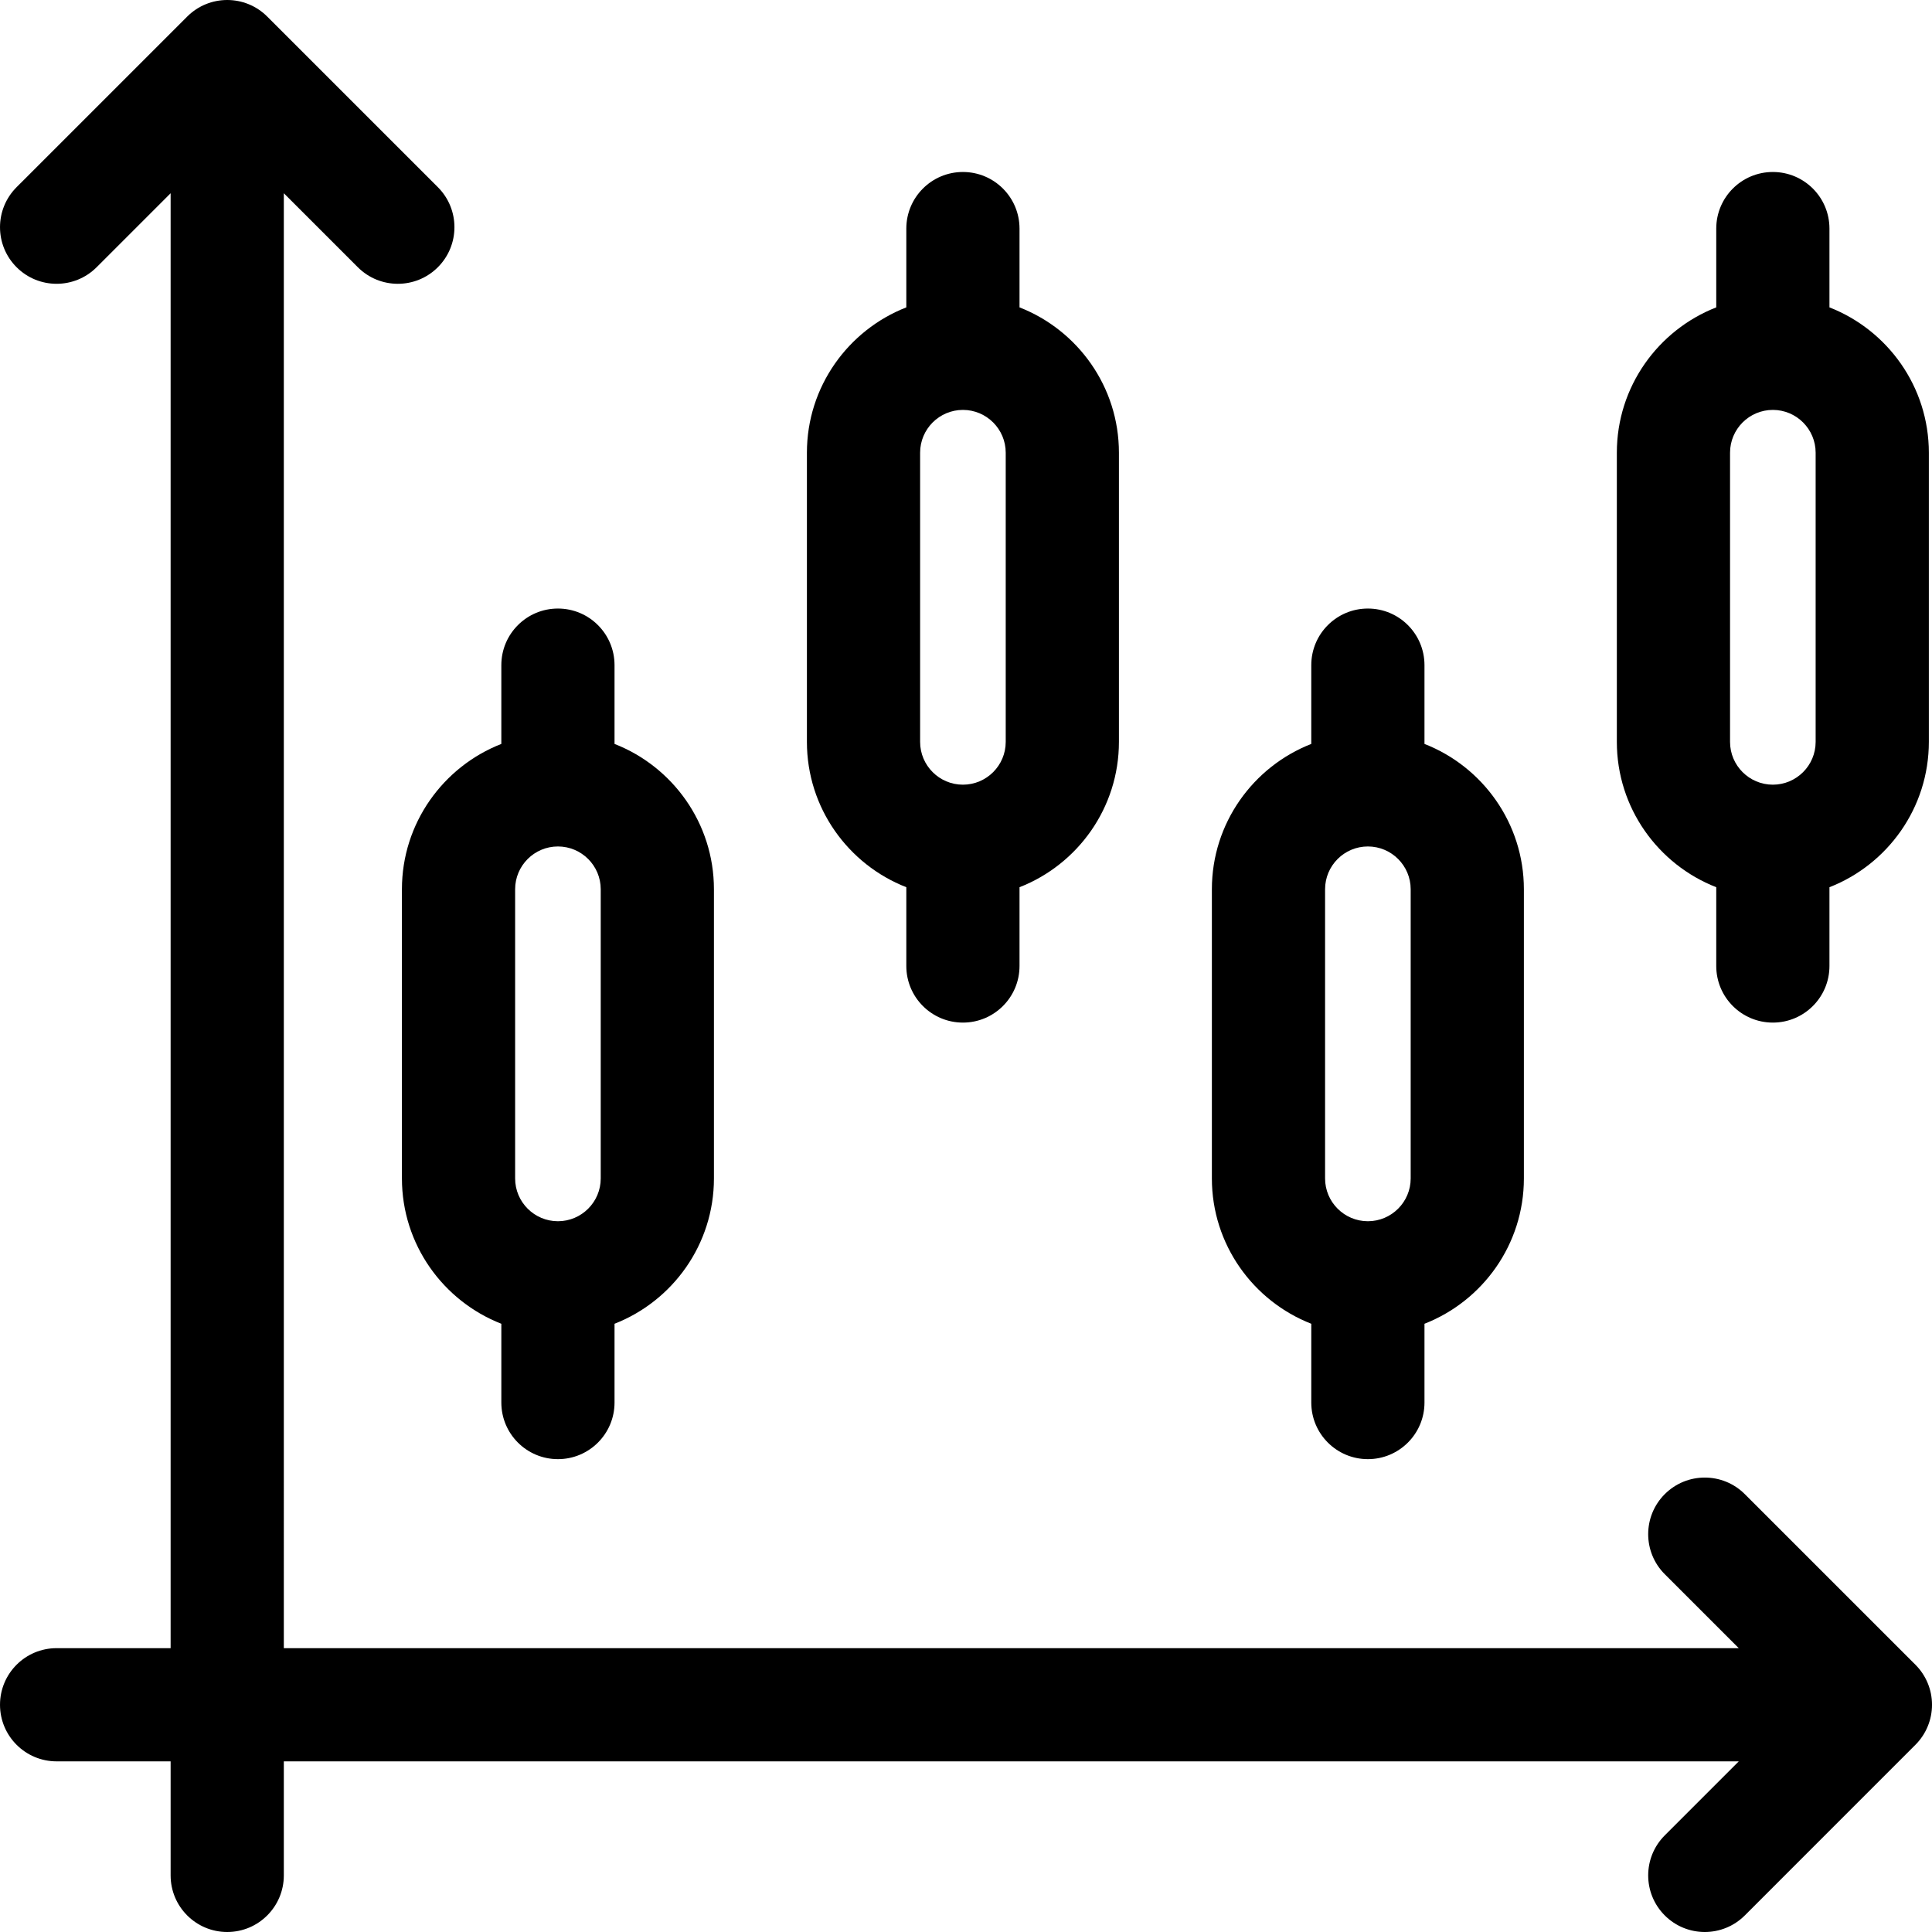
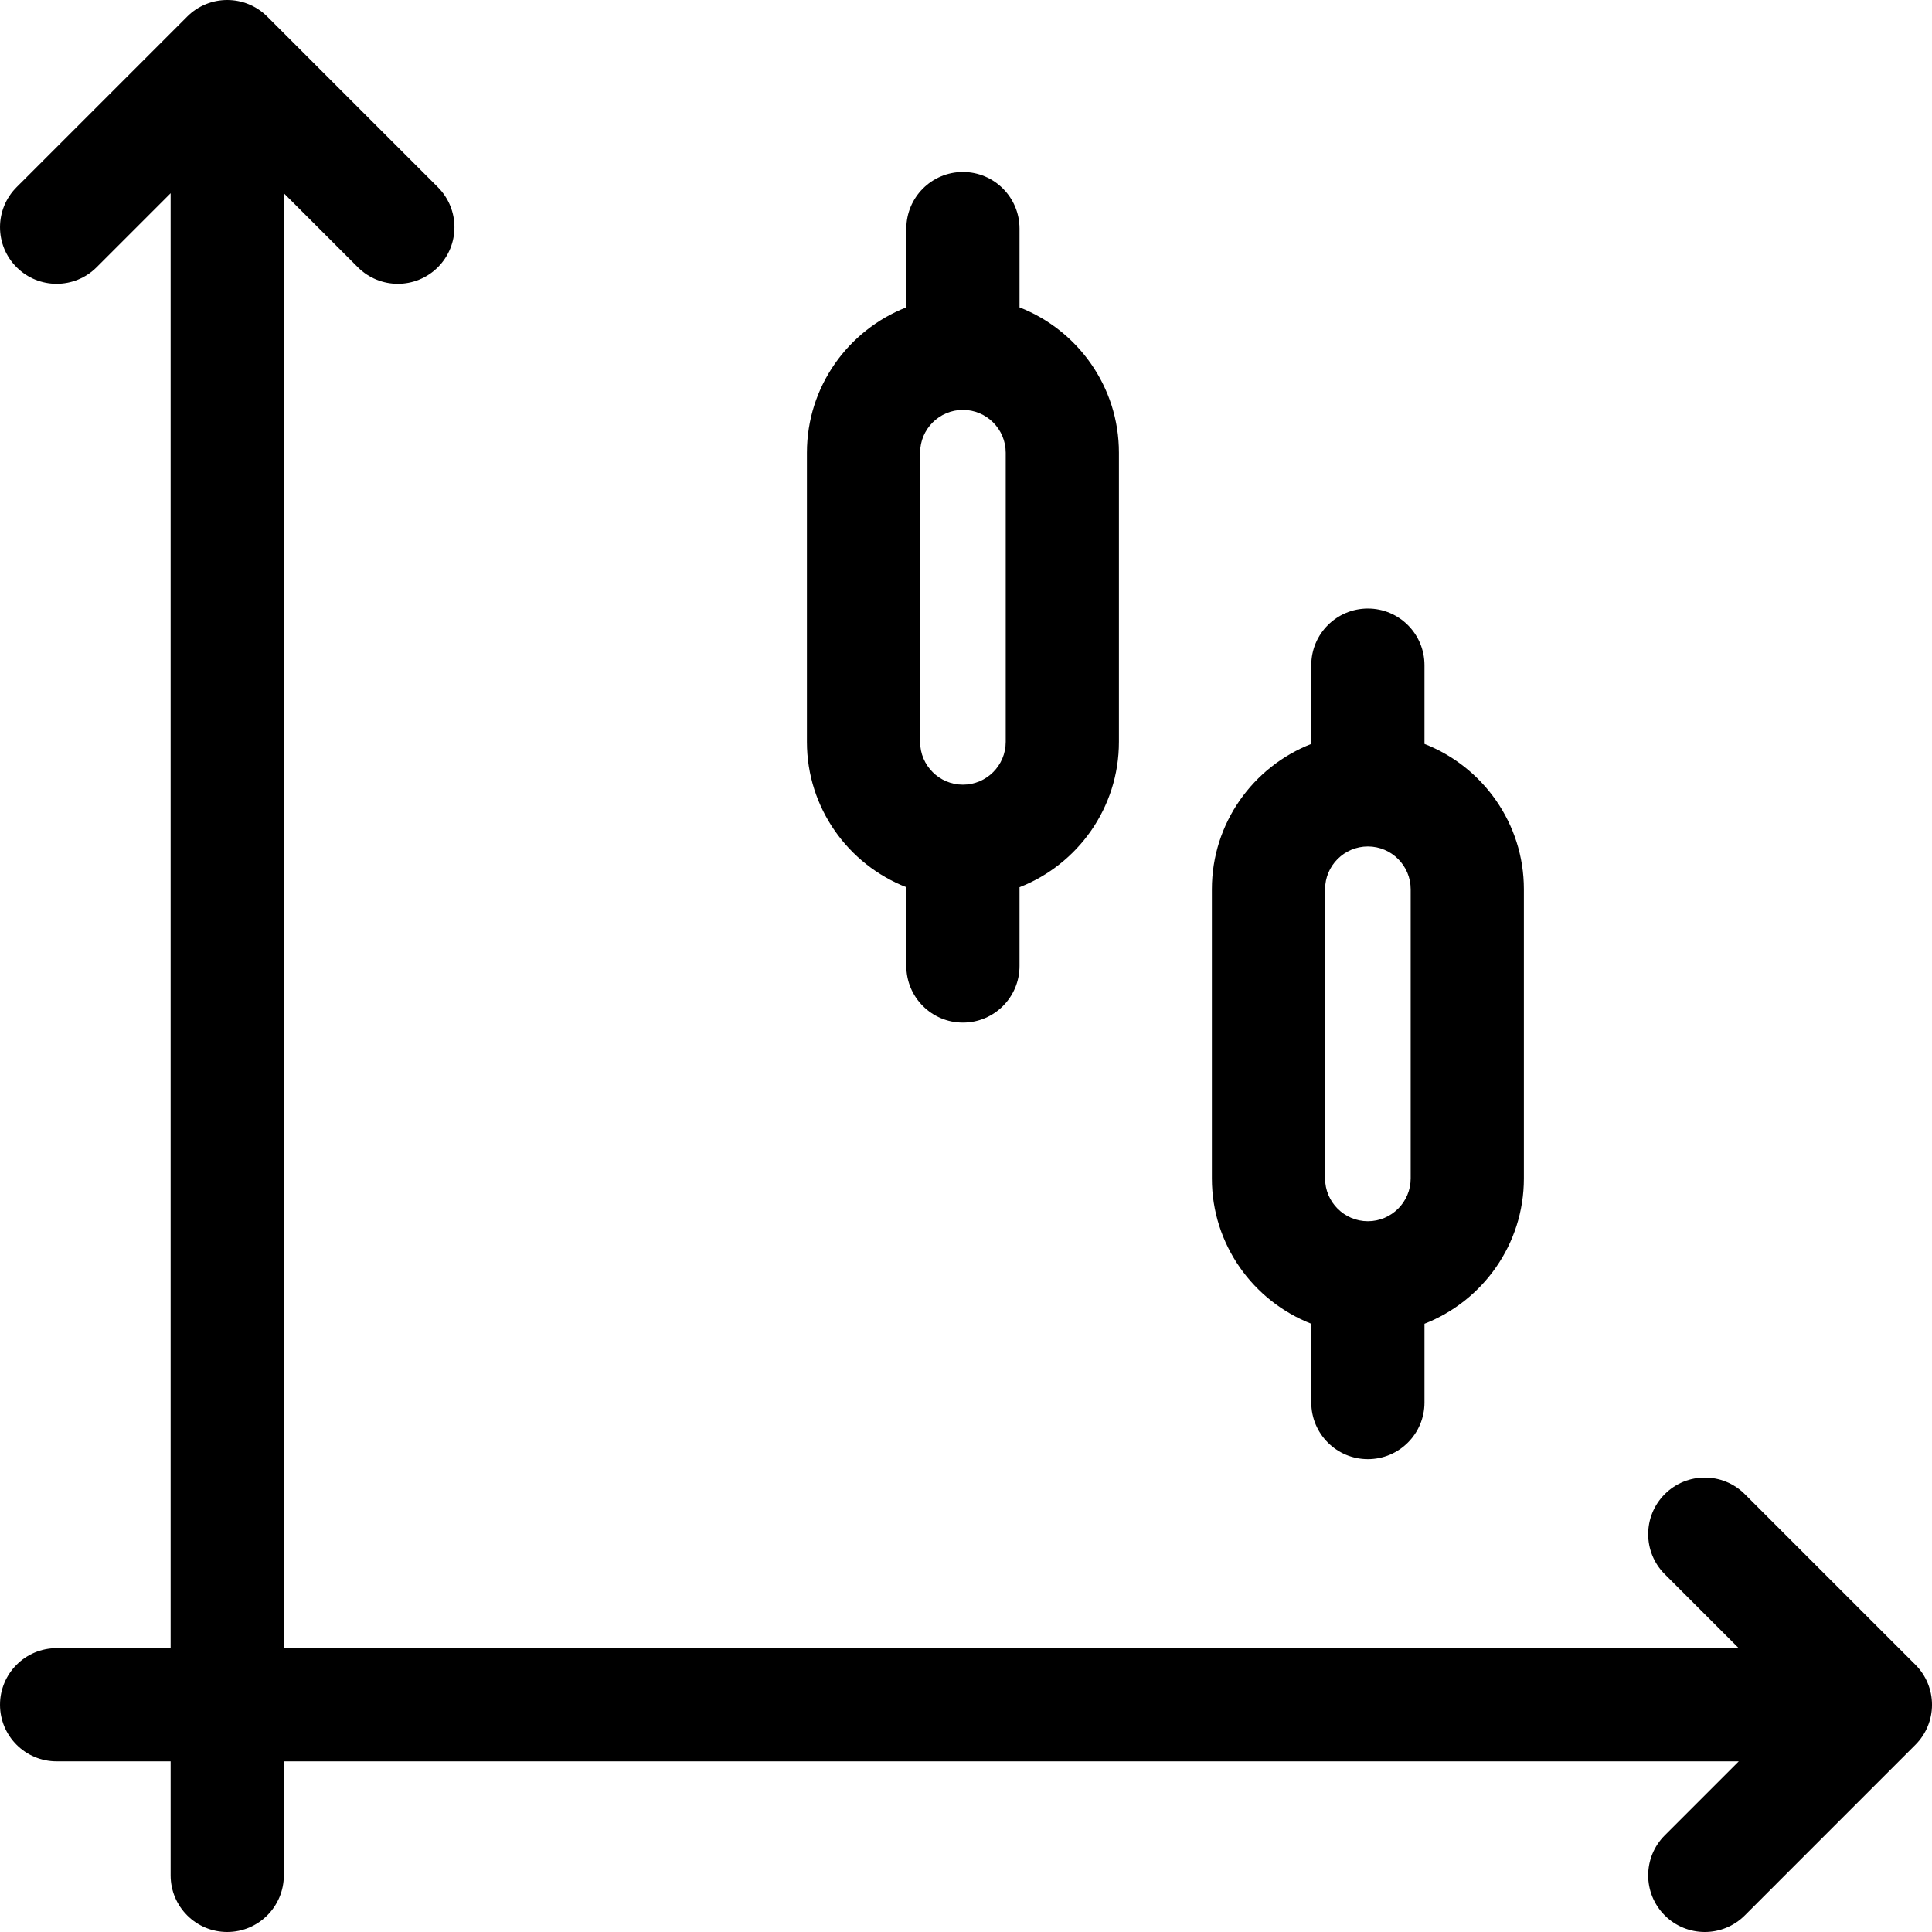
<svg xmlns="http://www.w3.org/2000/svg" width="800px" height="800px" viewBox="0 0 512 512" id="svg2793" style="fill-rule:evenodd;clip-rule:evenodd;stroke-linejoin:round;stroke-miterlimit:2;" version="1.1" xml:space="preserve">
  <defs id="defs2797" />
  <g id="_02-Trade-Chart" style="display:inline" transform="translate(-1024,-4.5e-4)">
    <g id="g2765" transform="translate(1531.61,69.364)">
      <path d="M 0,371.809 -45.217,326.6 c -5.858,-5.857 -15.356,-5.857 -21.213,10e-4 -5.858,5.858 -5.857,15.356 0.001,21.214 l 19.606,19.601 h -385.57 V -18.152 l 19.608,19.607 c 2.929,2.928 6.767,4.392 10.606,4.392 3.839,0 7.679,-1.465 10.607,-4.393 5.858,-5.859 5.858,-15.356 -10e-4,-21.214 l -45.214,-45.21 c -5.858,-5.858 -15.355,-5.858 -21.212,0 l -45.215,45.21 c -5.858,5.858 -5.859,15.355 -10e-4,21.214 5.857,5.857 15.355,5.858 21.213,0.001 l 19.609,-19.607 v 385.568 h -30.215 c -8.284,0 -15,6.717 -15,15 0,8.286 6.716,15 15,15 h 30.215 v 30.221 c 0,8.284 6.716,15 15,15 8.284,0 15,-6.716 15,-15 v -30.221 h 385.576 l -19.613,19.615 c -5.858,5.858 -5.857,15.355 0.001,21.214 2.929,2.928 6.767,4.392 10.606,4.392 3.839,0 7.678,-1.465 10.607,-4.393 L 0.001,393.023 c 2.813,-2.814 4.393,-6.628 4.393,-10.607 0,-3.978 -1.581,-7.794 -4.394,-10.607" id="path2763" style="fill-rule:nonzero" />
    </g>
    <g id="g2769" transform="translate(1183.2,312.299)">
-       <path d="m 0,-76.638 v 76.64 c 0,6.253 -5.088,11.339 -11.343,11.339 -6.254,0 -11.342,-5.086 -11.342,-11.339 v -76.64 c 0,-6.254 5.088,-11.34 11.343,-11.34 6.254,0 11.342,5.086 11.342,11.34 m -52.685,0 v 76.64 c 0,17.505 10.943,32.493 26.343,38.511 v 20.878 c 0,8.285 6.716,15 15,15 8.284,0 15,-6.715 15,-15 V 38.513 C 19.058,32.495 30,17.507 30,0.002 v -76.64 C 30,-94.143 19.058,-109.131 3.658,-115.15 v -20.879 c 0,-8.283 -6.716,-15 -15,-15 -8.284,0 -15,6.717 -15,15 v 20.879 c -15.4,6.018 -26.343,21.006 -26.343,38.512" id="path2767" style="fill-rule:nonzero" />
-     </g>
+       </g>
    <g id="g2773" transform="translate(1267.84,196.61)">
      <path d="m 0,-76.64 c 0,-6.253 5.089,-11.34 11.344,-11.34 6.254,0 11.342,5.087 11.342,11.34 V 0 c 0,6.254 -5.089,11.339 -11.344,11.339 C 5.088,11.339 0,6.254 0,0 Z M -3.657,38.511 V 59.39 c 0,8.284 6.716,15 15,15 8.284,0 15,-6.716 15,-15 V 38.511 C 41.744,32.494 52.686,17.506 52.686,0 v -76.64 c 0,-17.505 -10.942,-32.492 -26.343,-38.511 v -20.879 c 0,-8.285 -6.716,-15 -15,-15 -8.284,0 -15,6.715 -15,15 v 20.878 C -19.057,-109.133 -30,-94.145 -30,-76.64 V 0 c 0,17.506 10.943,32.493 26.343,38.511" id="path2771" style="fill-rule:nonzero" />
    </g>
    <g id="g2777" transform="translate(1375.16,312.299)">
      <path d="m 0,-76.638 c 0,-6.254 5.088,-11.34 11.343,-11.34 6.254,0 11.342,5.086 11.342,11.34 v 76.64 c 0,6.253 -5.089,11.339 -11.343,11.339 C 5.088,11.341 0,6.255 0,0.002 Z m -3.658,115.15 v 20.879 c 0,8.285 6.716,15 15,15 8.284,0 15,-6.715 15,-15 V 38.513 C 41.742,32.495 52.685,17.507 52.685,0.002 v -76.64 c 0,-17.506 -10.943,-32.493 -26.343,-38.512 v -20.879 c 0,-8.283 -6.716,-15 -15,-15 -8.284,0 -15,6.717 -15,15 v 20.879 C -19.058,-109.131 -30,-94.144 -30,-76.638 v 76.64 c 0,17.505 10.942,32.492 26.342,38.51" id="path2775" style="fill-rule:nonzero" />
    </g>
    <g id="g2781" transform="translate(1482.48,196.61)">
-       <path d="m 0,-76.64 c 0,-6.253 5.089,-11.34 11.344,-11.34 6.253,0 11.34,5.087 11.34,11.34 V 0 c 0,6.254 -5.087,11.339 -11.34,11.339 C 5.089,11.339 0,6.254 0,0 Z M -3.656,38.511 V 59.39 c 0,8.284 6.716,15 15,15 8.284,0 15,-6.716 15,-15 V 38.511 C 41.743,32.492 52.684,17.505 52.684,0 v -76.64 c 0,-17.505 -10.941,-32.492 -26.34,-38.511 v -20.879 c 0,-8.285 -6.716,-15 -15,-15 -8.284,0 -15,6.715 -15,15 v 20.878 C -19.057,-109.133 -30,-94.145 -30,-76.64 V 0 c 0,17.506 10.943,32.493 26.344,38.511" id="path2779" style="fill-rule:nonzero" />
-     </g>
+       </g>
  </g>
</svg>